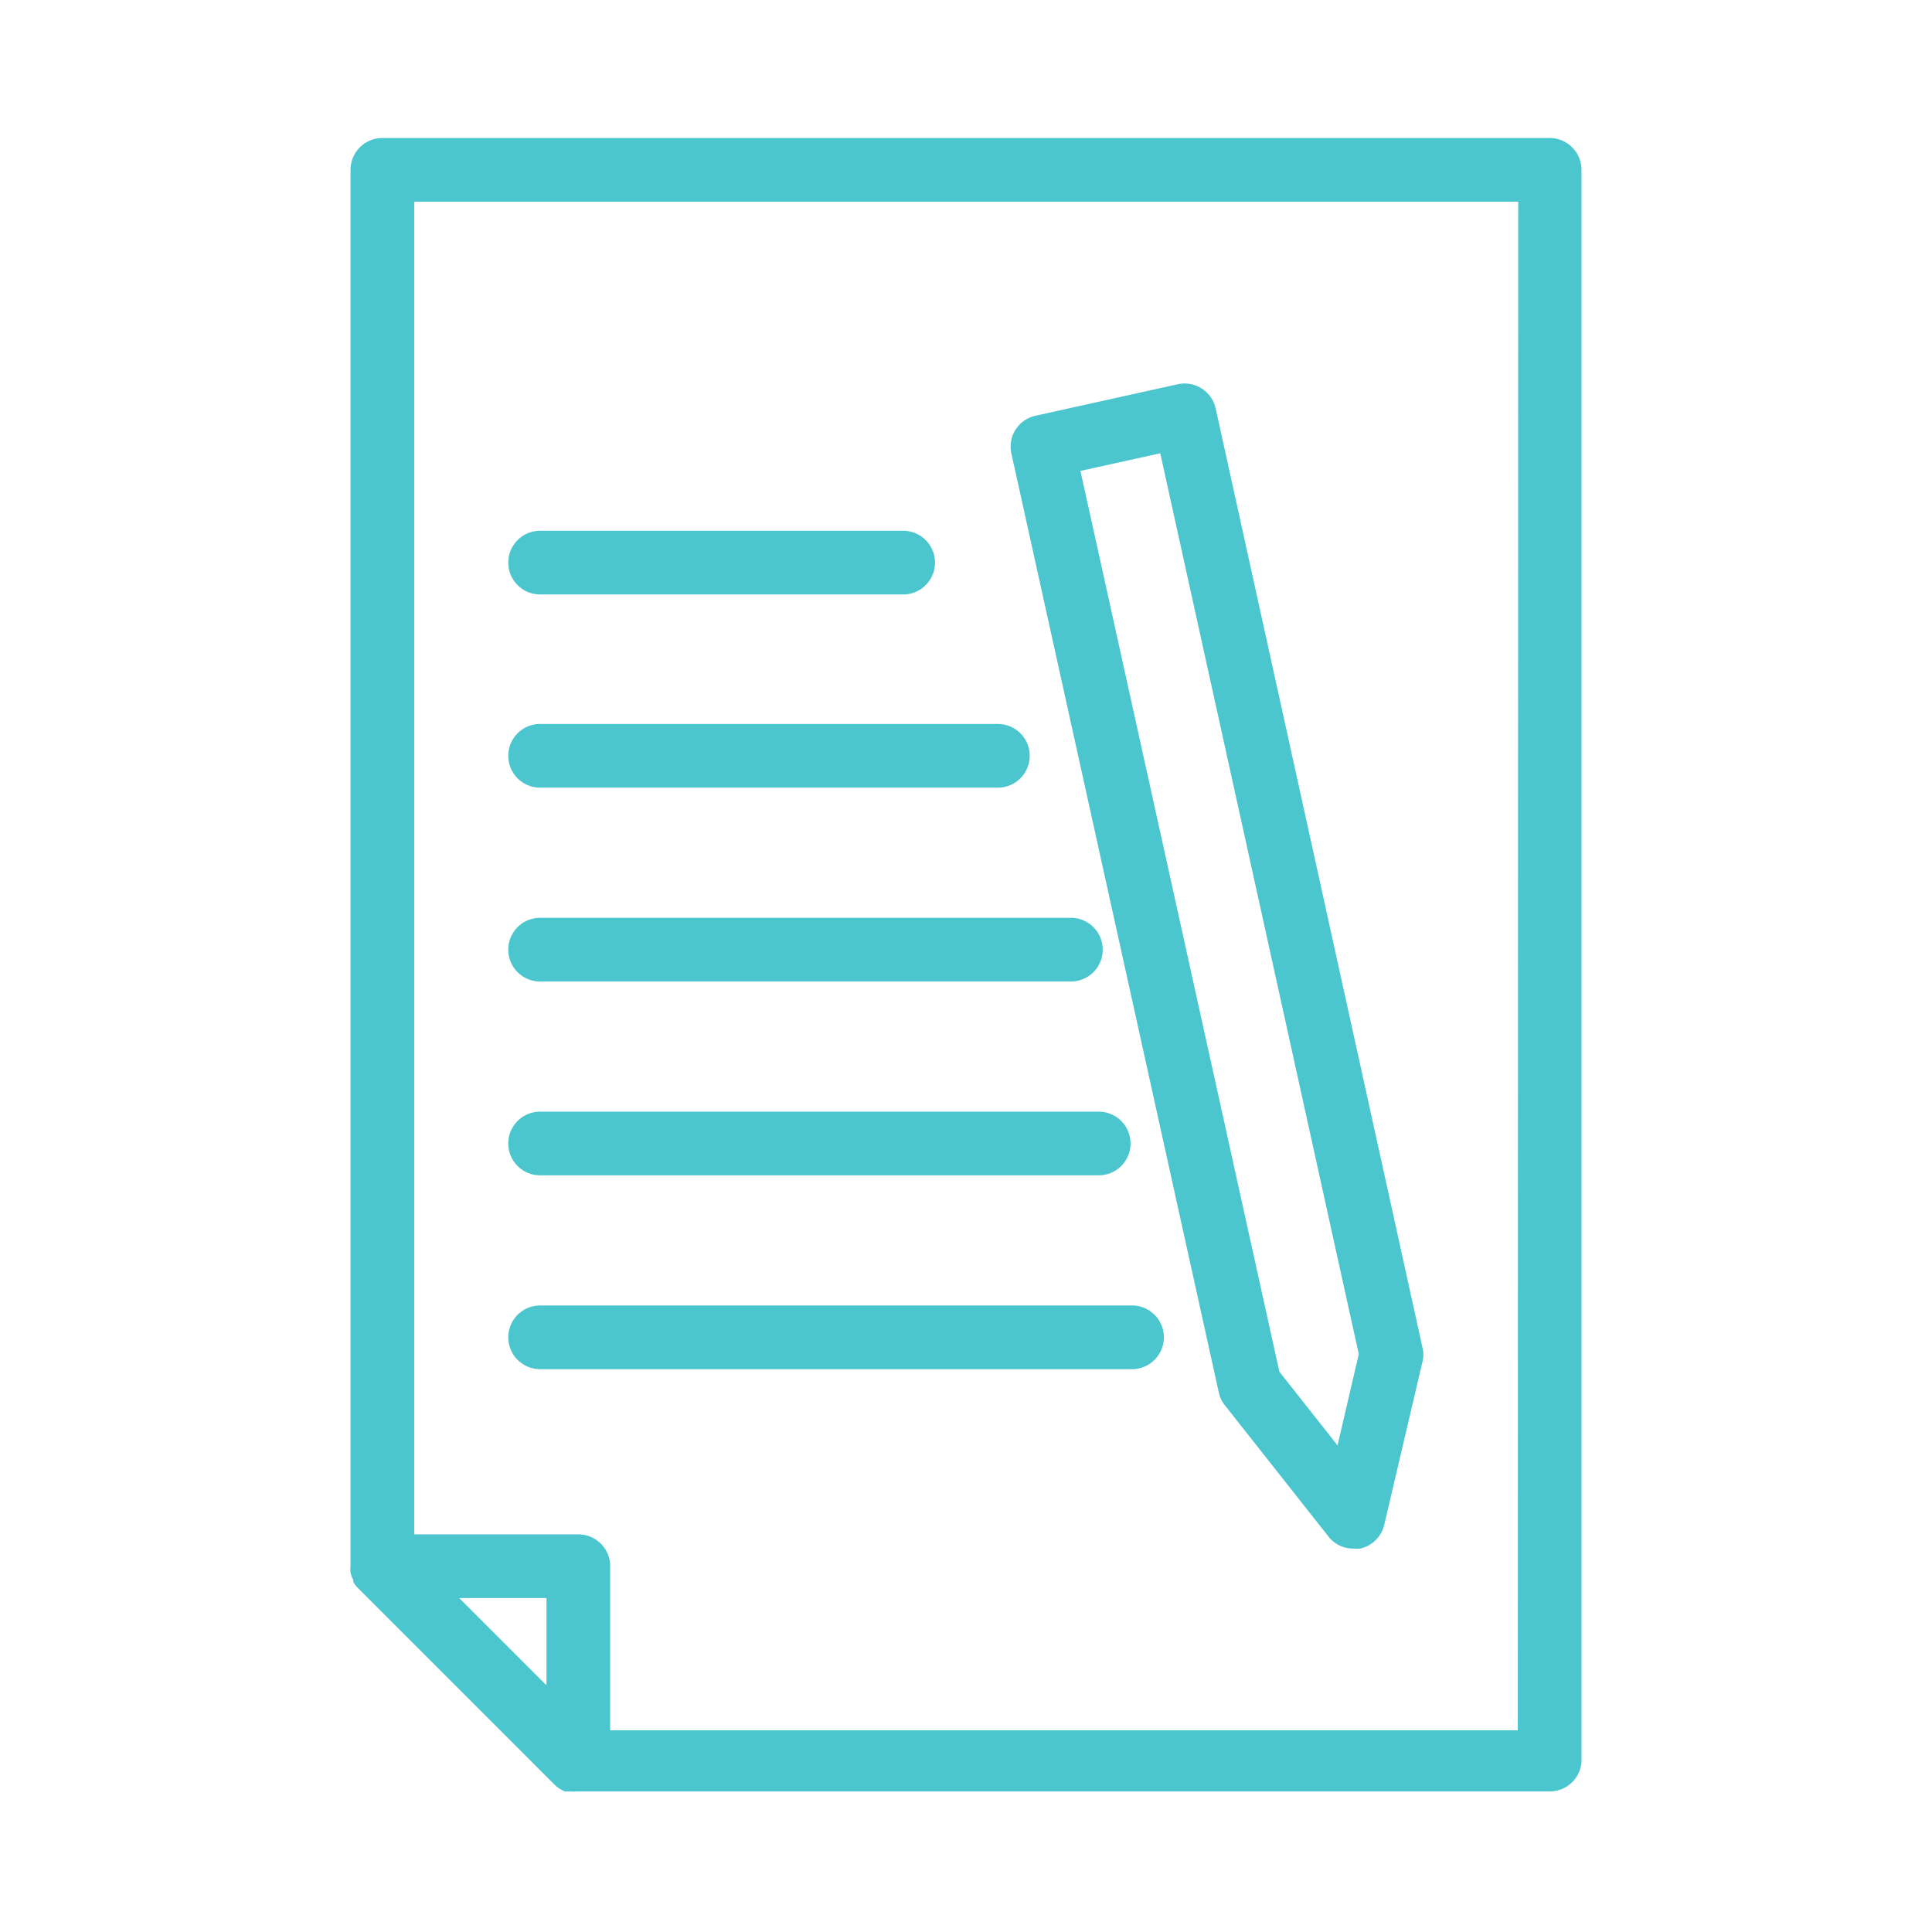
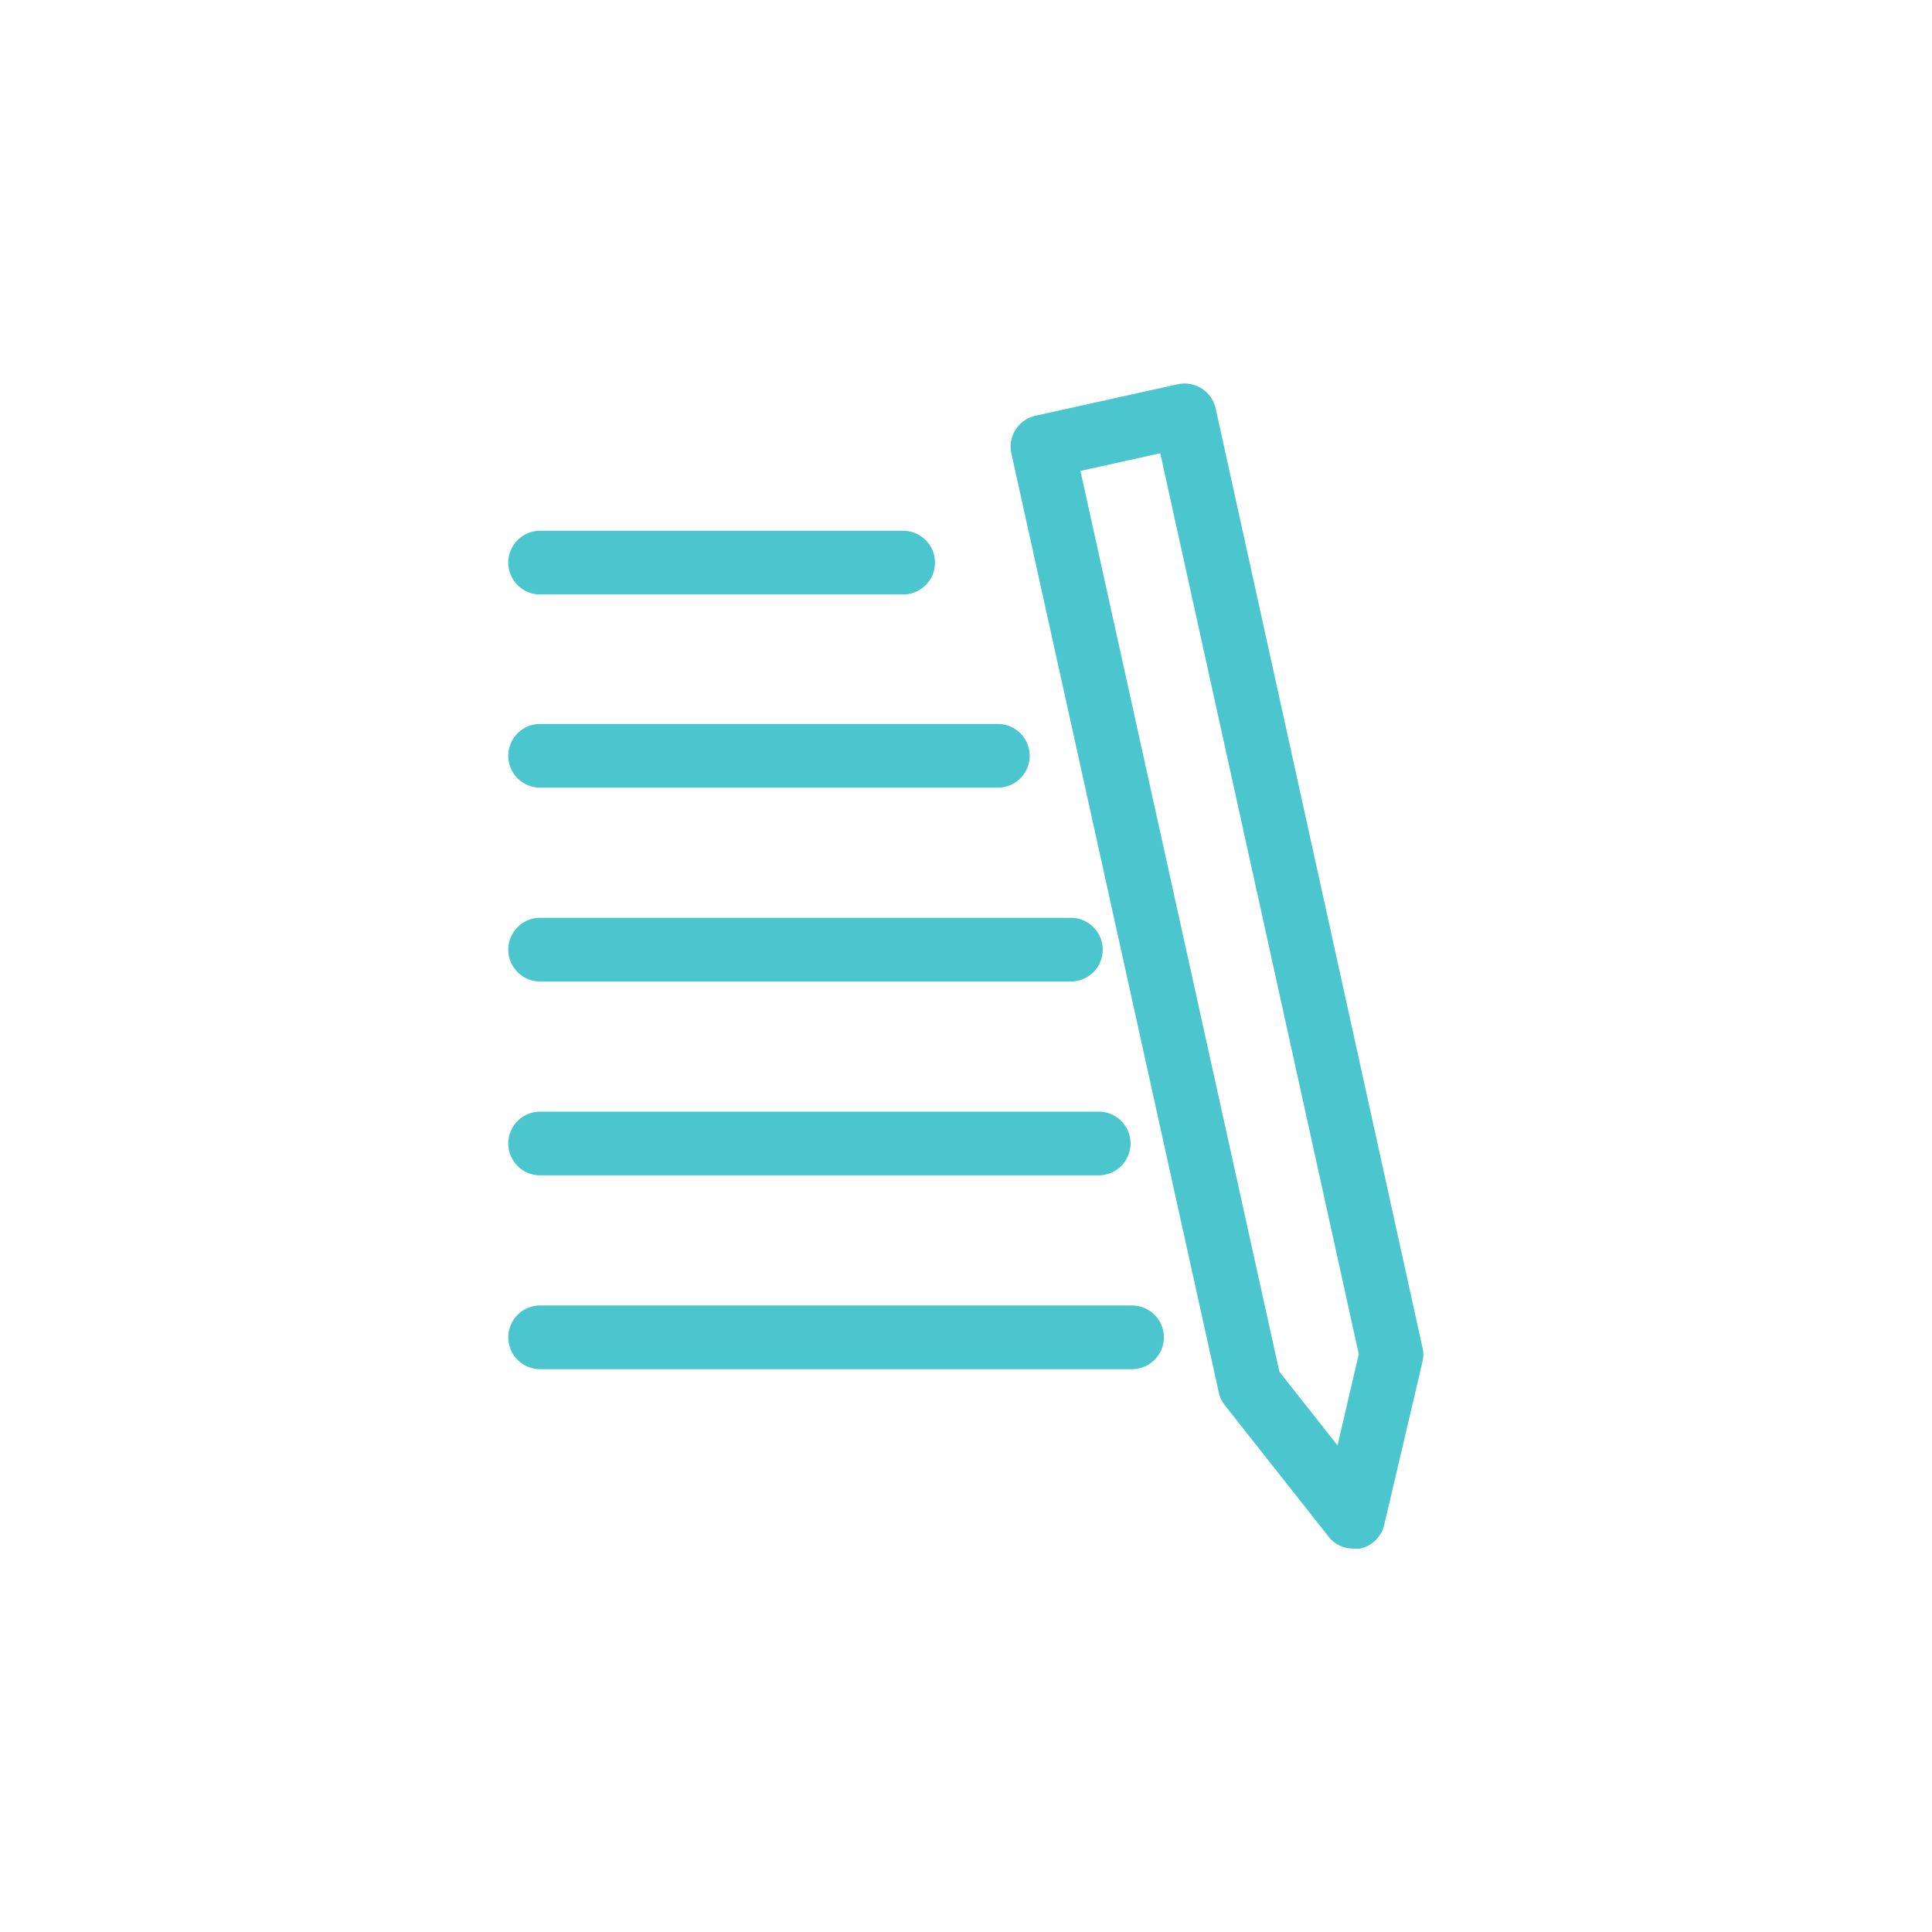
<svg xmlns="http://www.w3.org/2000/svg" id="Слой_1" data-name="Слой 1" viewBox="0 0 91 91">
  <defs>
    <style>.cls-1{fill:#4bc6ce;}</style>
  </defs>
  <title>2</title>
-   <path class="cls-1" d="M74.49,83V8A1.5,1.5,0,0,0,73,6.5H18A1.5,1.5,0,0,0,16.51,8V73.77a1.36,1.36,0,0,0,0,.29h0a1.3,1.3,0,0,0,.13.36l0,.09a1.43,1.43,0,0,0,.24.31l9.23,9.23a1.37,1.37,0,0,0,.23.19l.12.07.14.07.15,0,.13,0a1.09,1.09,0,0,0,.26,0H73A1.5,1.5,0,0,0,74.49,83ZM21.63,75.27h4.11v4.11ZM71.49,81.5H28.74V73.77a1.5,1.5,0,0,0-1.5-1.5H19.51V9.5h52Z" />
  <path class="cls-1" d="M25.44,28h17.1a1.5,1.5,0,0,0,0-3H25.44a1.5,1.5,0,1,0,0,3Z" />
  <path class="cls-1" d="M25.44,37.1H47a1.5,1.5,0,0,0,0-3H25.44a1.5,1.5,0,0,0,0,3Z" />
  <path class="cls-1" d="M25.44,46.23h25a1.5,1.5,0,0,0,0-3h-25a1.5,1.5,0,0,0,0,3Z" />
  <path class="cls-1" d="M25.44,55.36H51.75a1.5,1.5,0,0,0,0-3H25.44a1.5,1.5,0,1,0,0,3Z" />
  <path class="cls-1" d="M25.44,64.49H53.32a1.5,1.5,0,0,0,0-3H25.44a1.5,1.5,0,0,0,0,3Z" />
  <path class="cls-1" d="M57.41,65.6a1.46,1.46,0,0,0,.29.6l4.87,6.17a1.46,1.46,0,0,0,1.17.57,1.84,1.84,0,0,0,.33,0,1.5,1.5,0,0,0,1.13-1.12L67,64.14a1.38,1.38,0,0,0,0-.67L57.26,19.24a1.5,1.5,0,0,0-1.79-1.14l-6.69,1.48a1.49,1.49,0,0,0-1.14,1.79ZM54.65,21.35,64,63.78l-1,4.3-2.74-3.47L50.89,22.18Z" />
</svg>